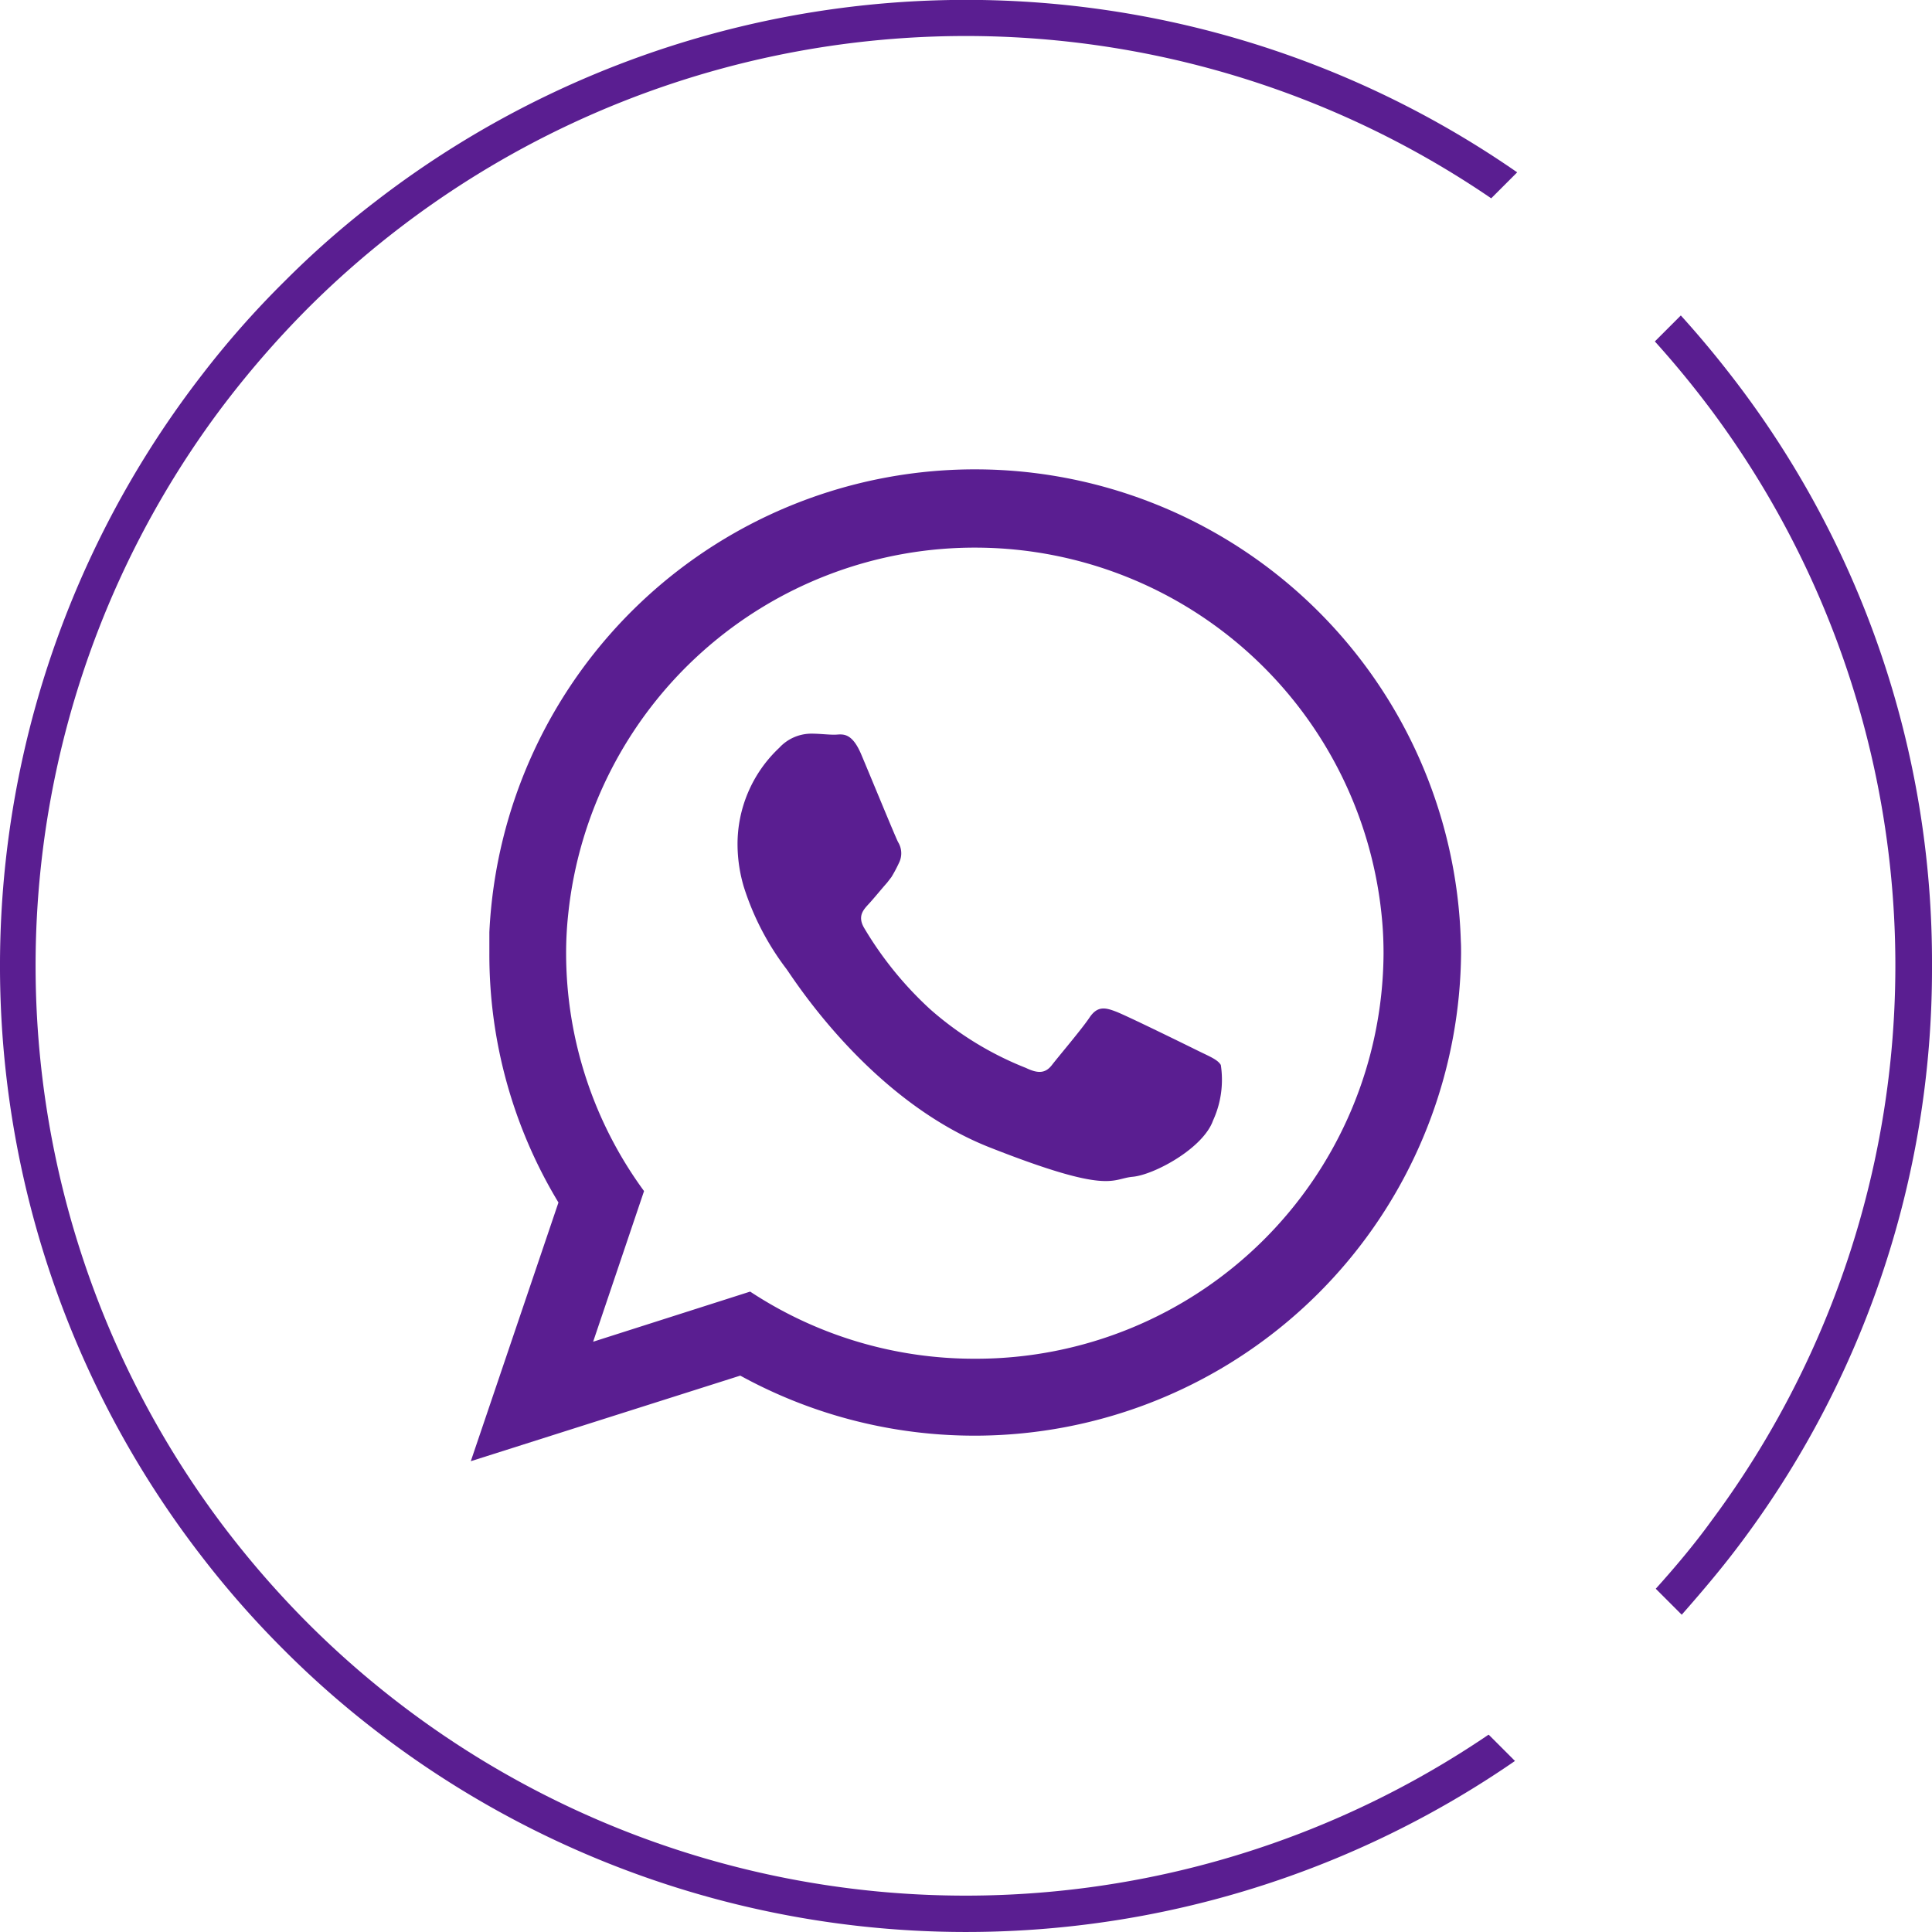
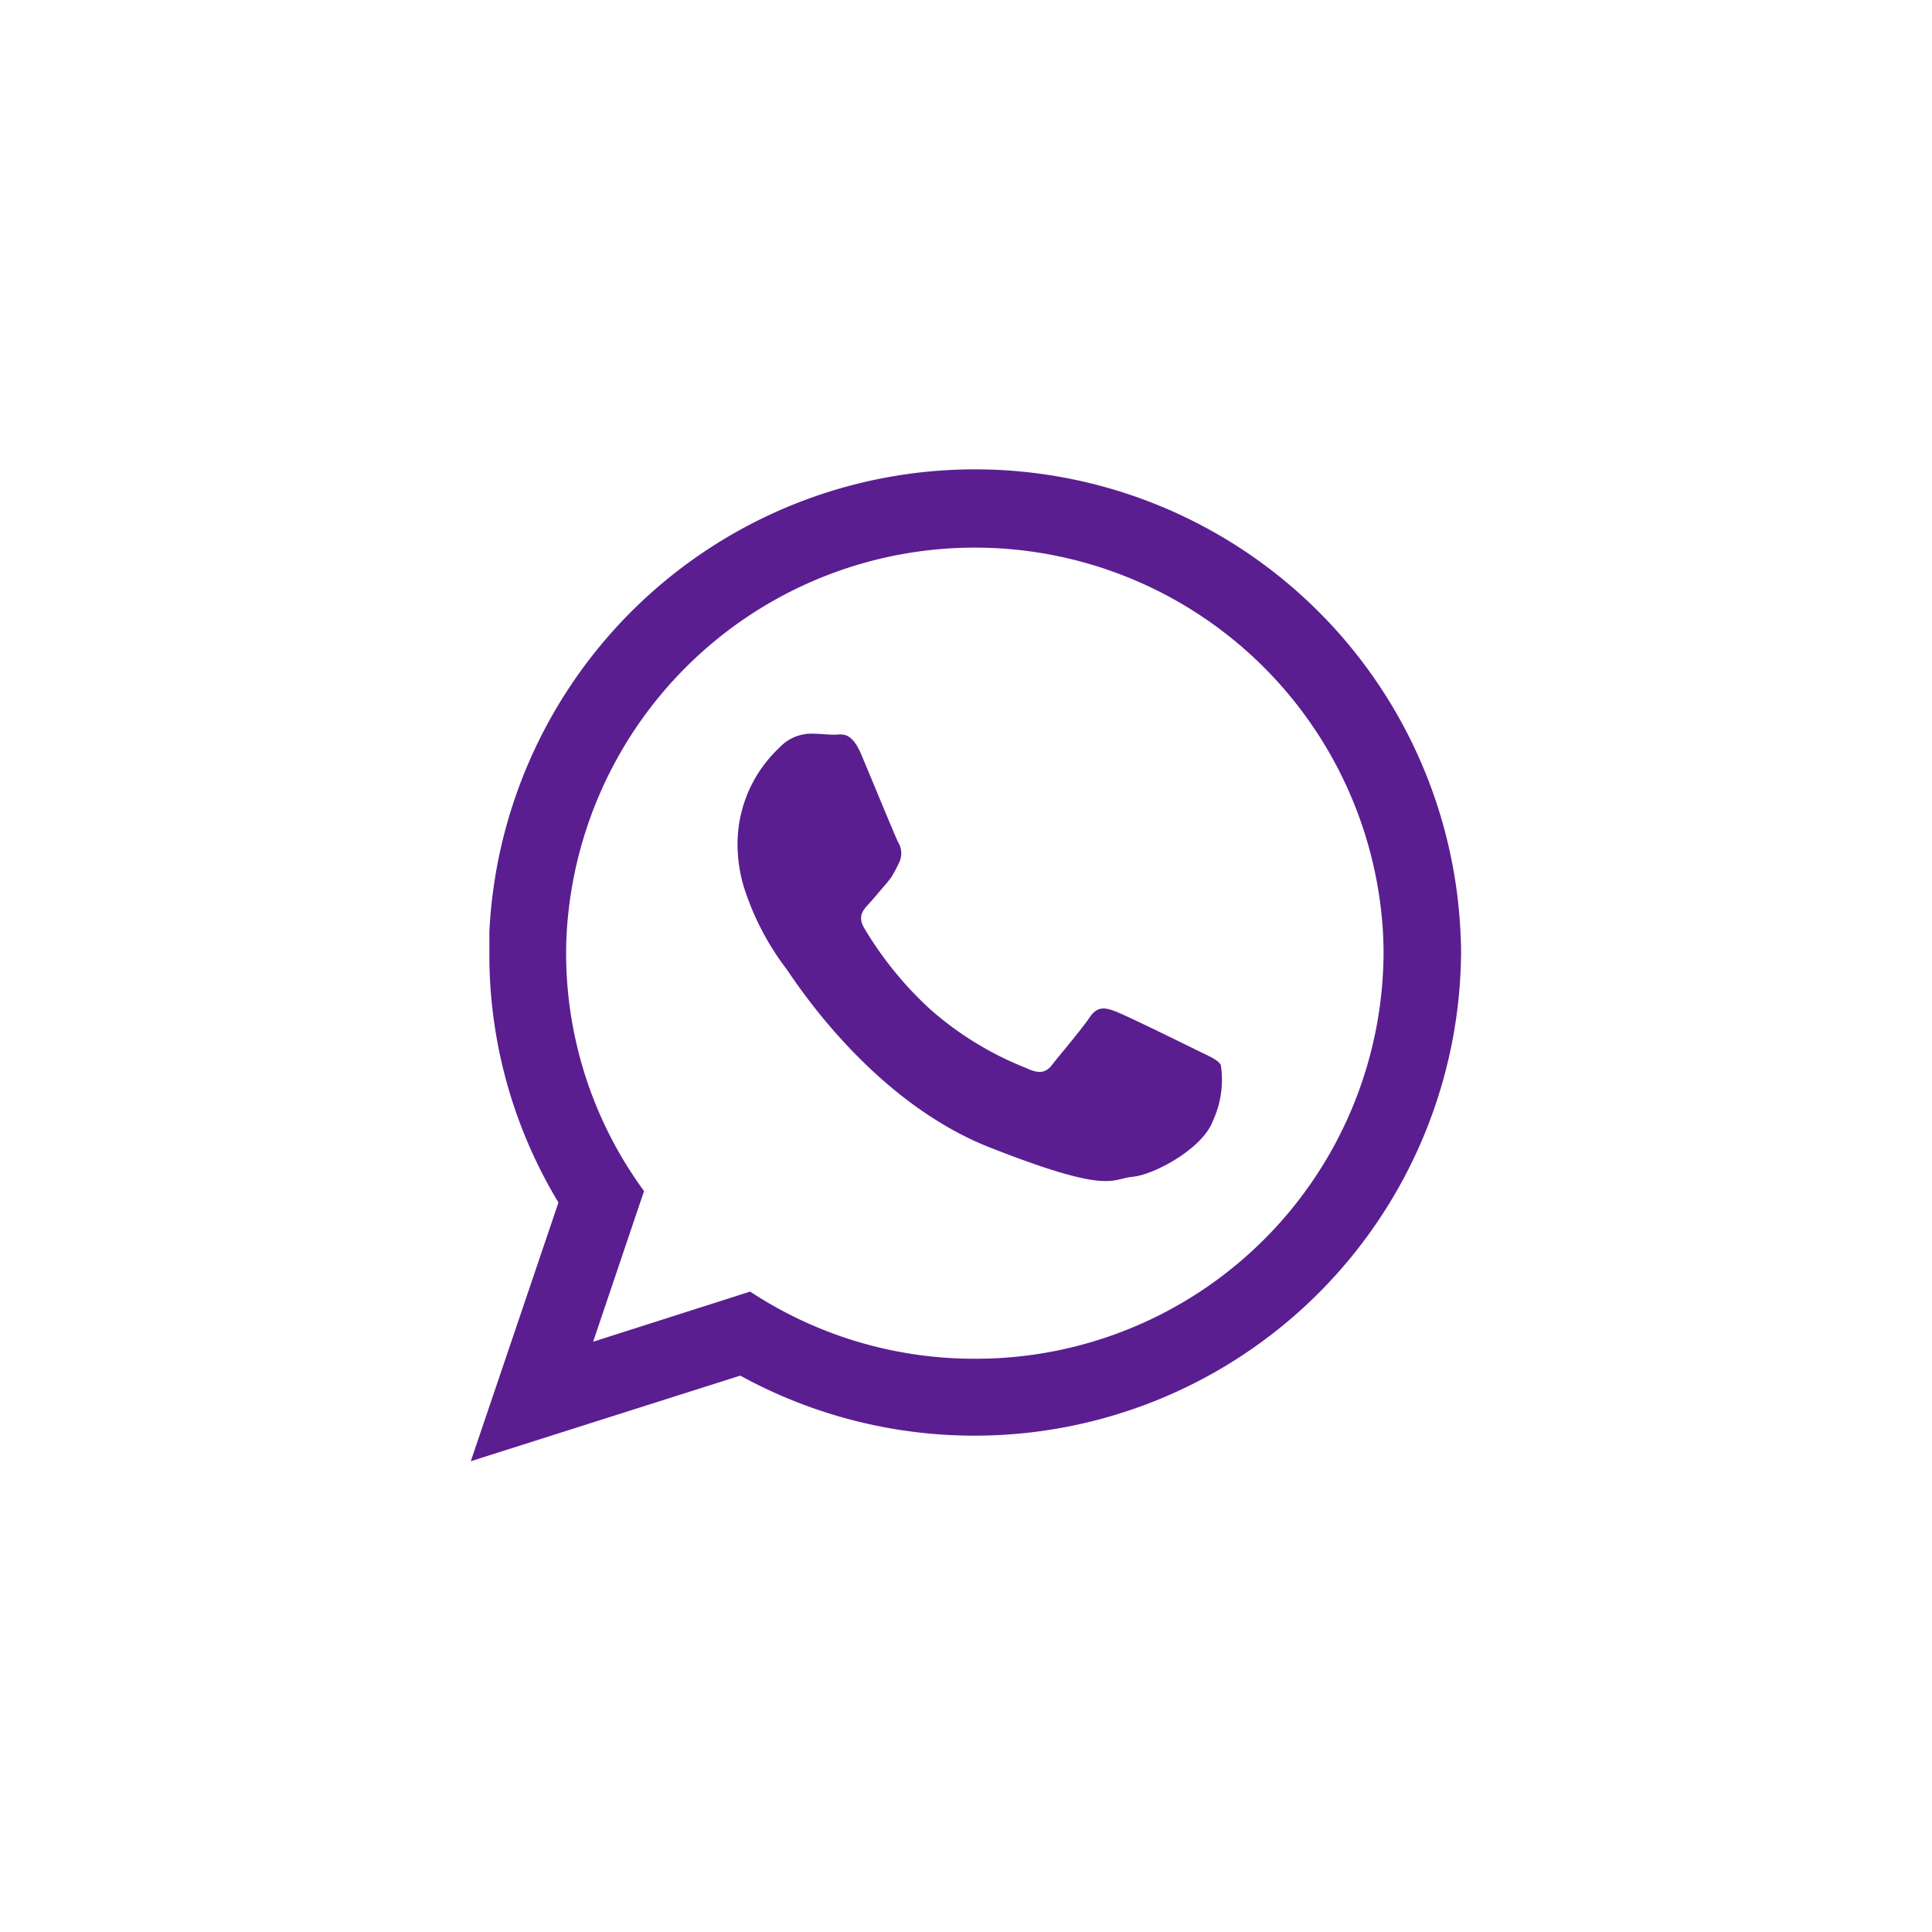
<svg xmlns="http://www.w3.org/2000/svg" viewBox="0 0 148.76 148.76">
  <defs>
    <style>.cls-1,.cls-2{fill:#5a1e91;}.cls-2{fill-rule:evenodd;}</style>
  </defs>
  <title>whatsapp</title>
  <g id="Слой_2" data-name="Слой 2">
    <g id="Слой_1-2" data-name="Слой 1">
-       <path class="cls-1" d="M148.76,74.37a73.67,73.67,0,0,1-15.52,45.48c-1.2,1.54-2.45,3-3.75,4.48l-2-2c1.52-1.69,3-3.45,4.3-5.25a71.61,71.61,0,0,0-.12-85.63c-1.33-1.77-2.75-3.5-4.25-5.16l2-2q1.92,2.12,3.68,4.38A73.64,73.64,0,0,1,148.76,74.37Z" />
-       <path class="cls-1" d="M114.65,133.59l2,2a74.4,74.4,0,0,1-87.91-2.48A72,72,0,0,1,21.82,127a72.75,72.75,0,0,1-6.17-7,74.35,74.35,0,0,1-.12-91.11,70.71,70.71,0,0,1,6.37-7.22,70.17,70.17,0,0,1,7-6.15,74.41,74.41,0,0,1,87.92-2.25l-2,2a71.71,71.71,0,0,0-91,8.35,74.1,74.1,0,0,0-6.93,8,71.62,71.62,0,0,0,.13,85.65,73.11,73.11,0,0,0,6.73,7.76,71.62,71.62,0,0,0,90.86,8.54Z" />
      <path class="cls-2" d="M112.48,72.45a37.43,37.43,0,0,0-74.8-.68c0,.54,0,1.09,0,1.63A36.87,36.87,0,0,0,43,92.59l-6.75,19.92L57,105.92A37.47,37.47,0,0,0,112.5,73.4C112.5,73.08,112.5,72.77,112.48,72.45ZM75.07,104.62a31.33,31.33,0,0,1-17.31-5.17l-12.09,3.86,3.92-11.6a31,31,0,0,1-6-18.31,27.69,27.69,0,0,1,.16-3,31.48,31.48,0,0,1,62.68.59c.07.81.1,1.62.1,2.44A31.38,31.38,0,0,1,75.07,104.62Z" />
      <path class="cls-2" d="M92.23,80.9c-.93-.46-5.43-2.67-6.28-3s-1.45-.46-2.06.45S81.5,81.35,81,82s-1.07.68-2,.23a25,25,0,0,1-7.38-4.52,27.52,27.52,0,0,1-5.1-6.29c-.52-.92,0-1.41.41-1.86s.91-1.07,1.38-1.6l.33-.43a10.8,10.8,0,0,0,.58-1.09,1.64,1.64,0,0,0-.07-1.6c-.23-.45-2.07-4.94-2.84-6.76s-1.52-1.51-2.06-1.51-1.14-.08-1.76-.08A3.36,3.36,0,0,0,60,57.58a10.17,10.17,0,0,0-3.21,7.6,11.59,11.59,0,0,0,.48,3.1,20.77,20.77,0,0,0,3.27,6.31c.46.6,6.35,10.09,15.67,13.76s9.34,2.41,11,2.26,5.43-2.19,6.19-4.33A7.52,7.52,0,0,0,94,82C93.75,81.58,93.14,81.35,92.23,80.9Z" />
    </g>
  </g>
</svg>